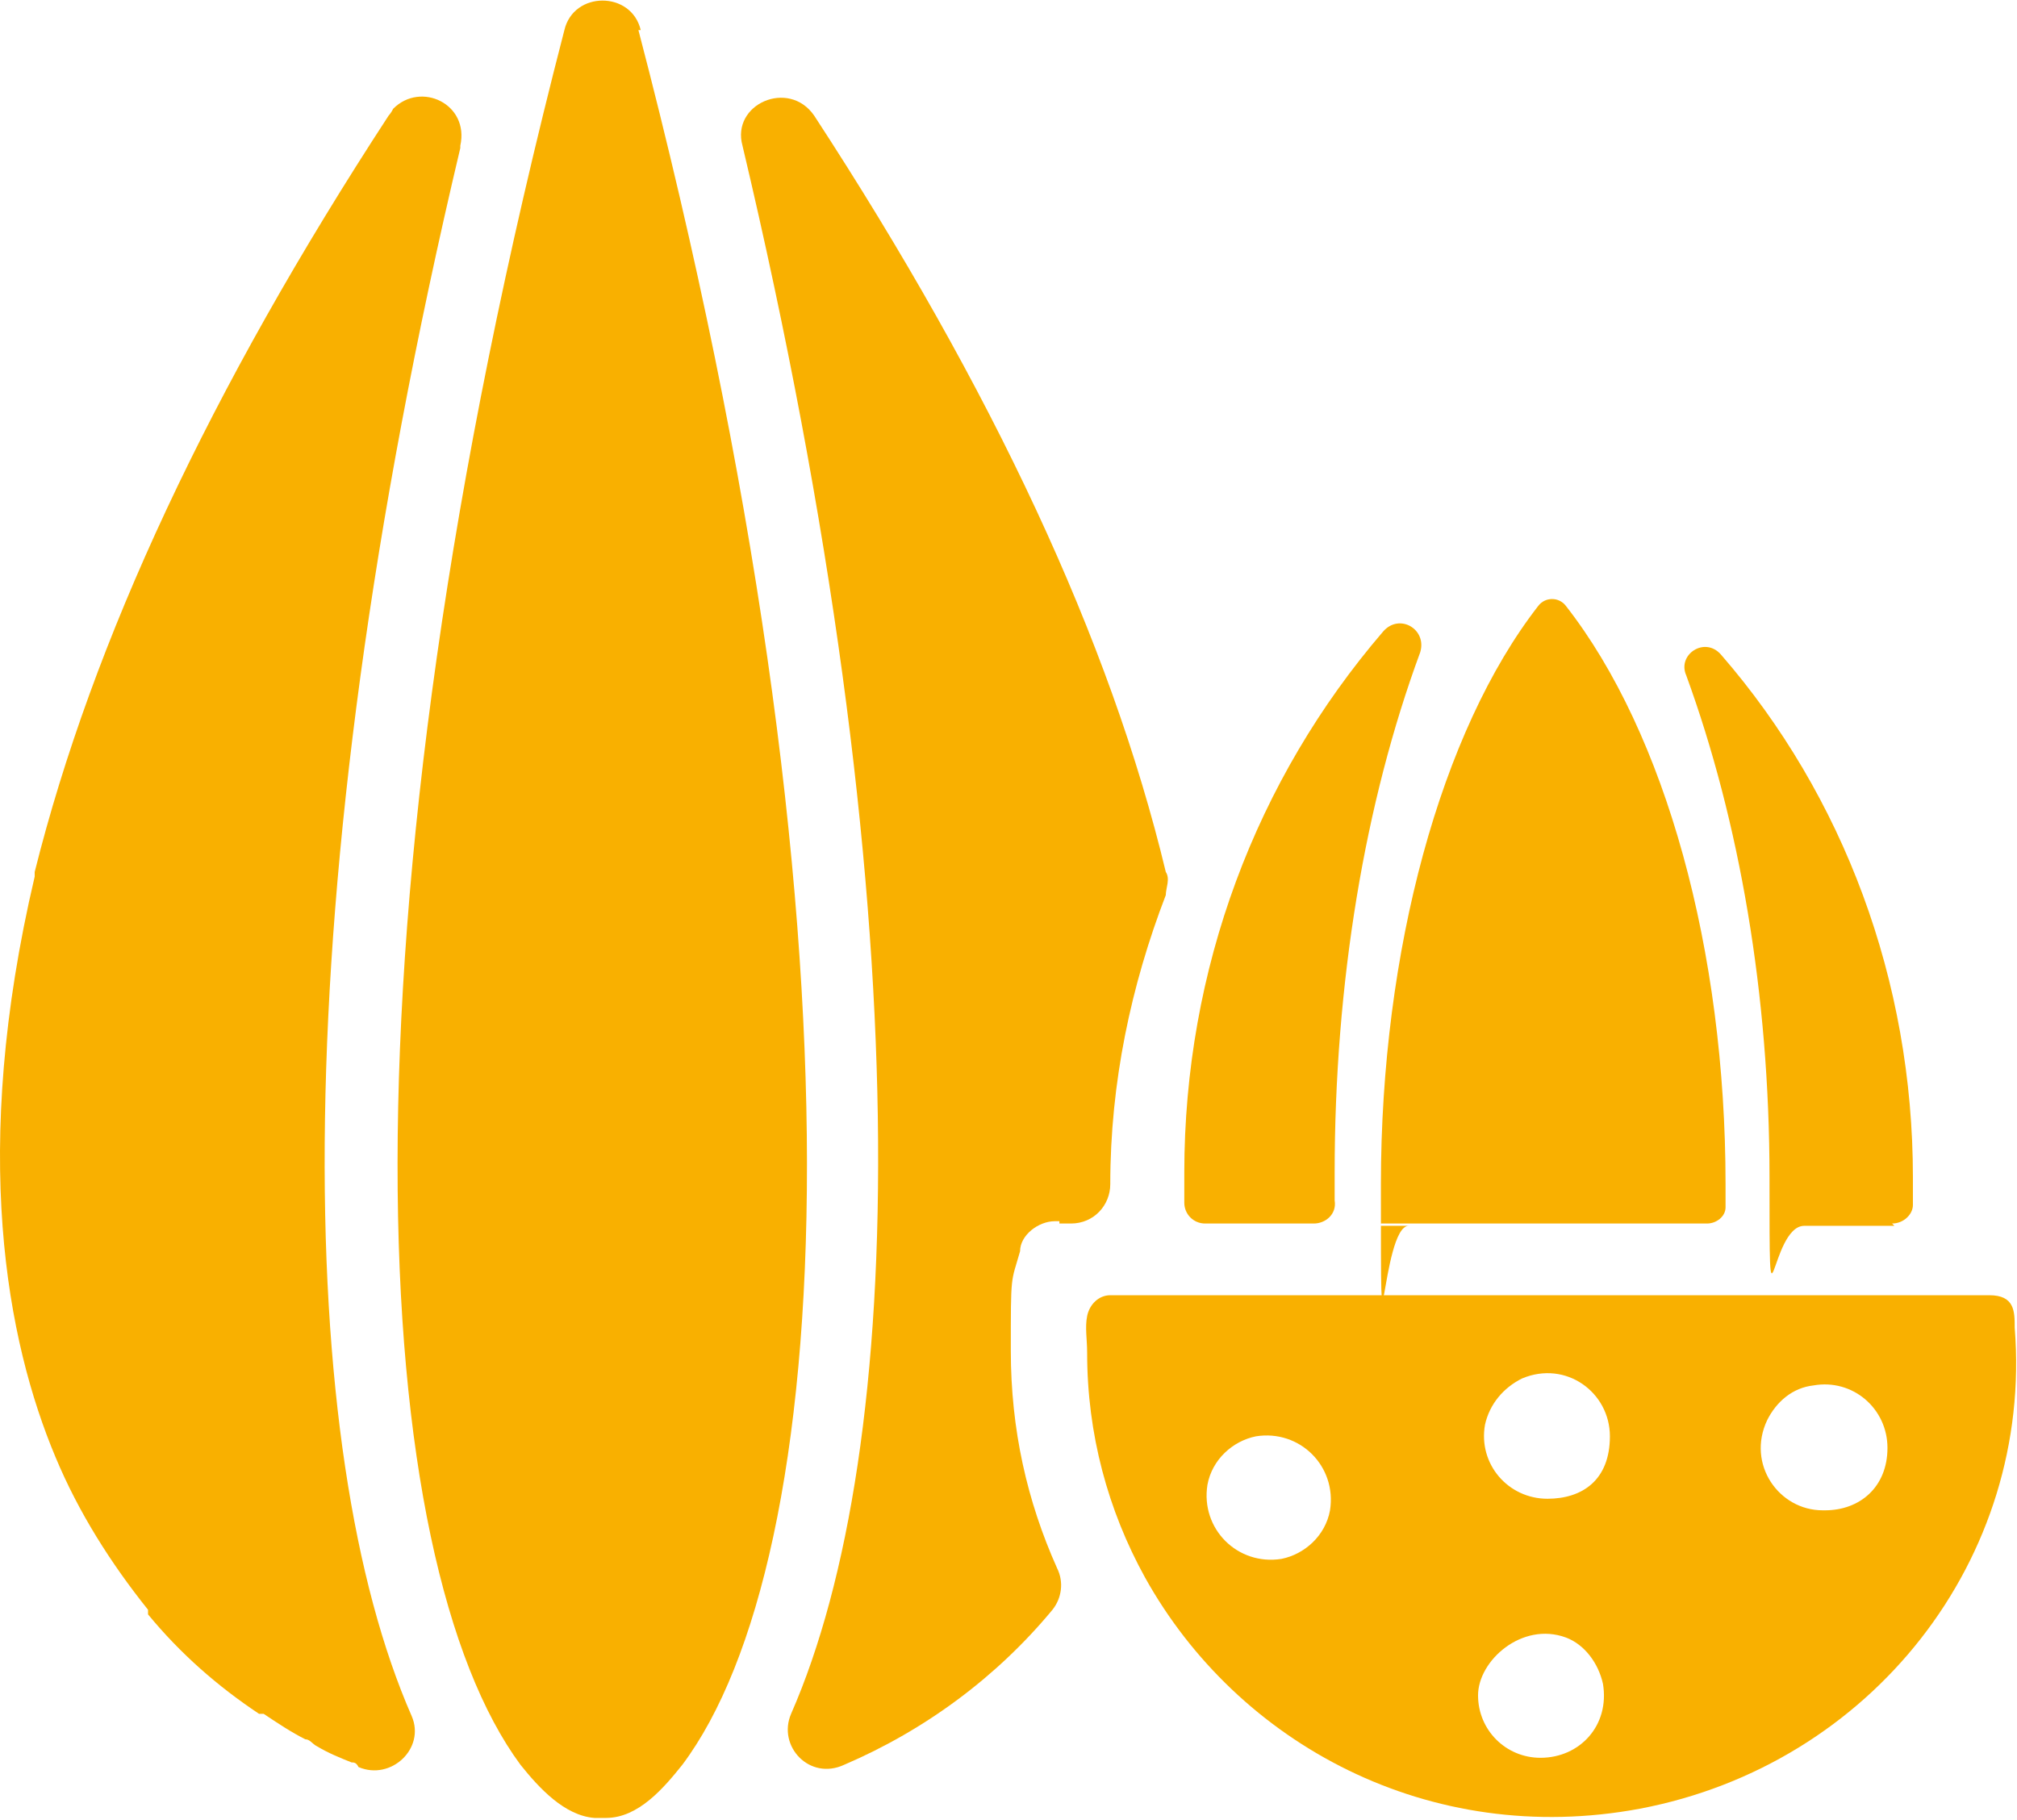
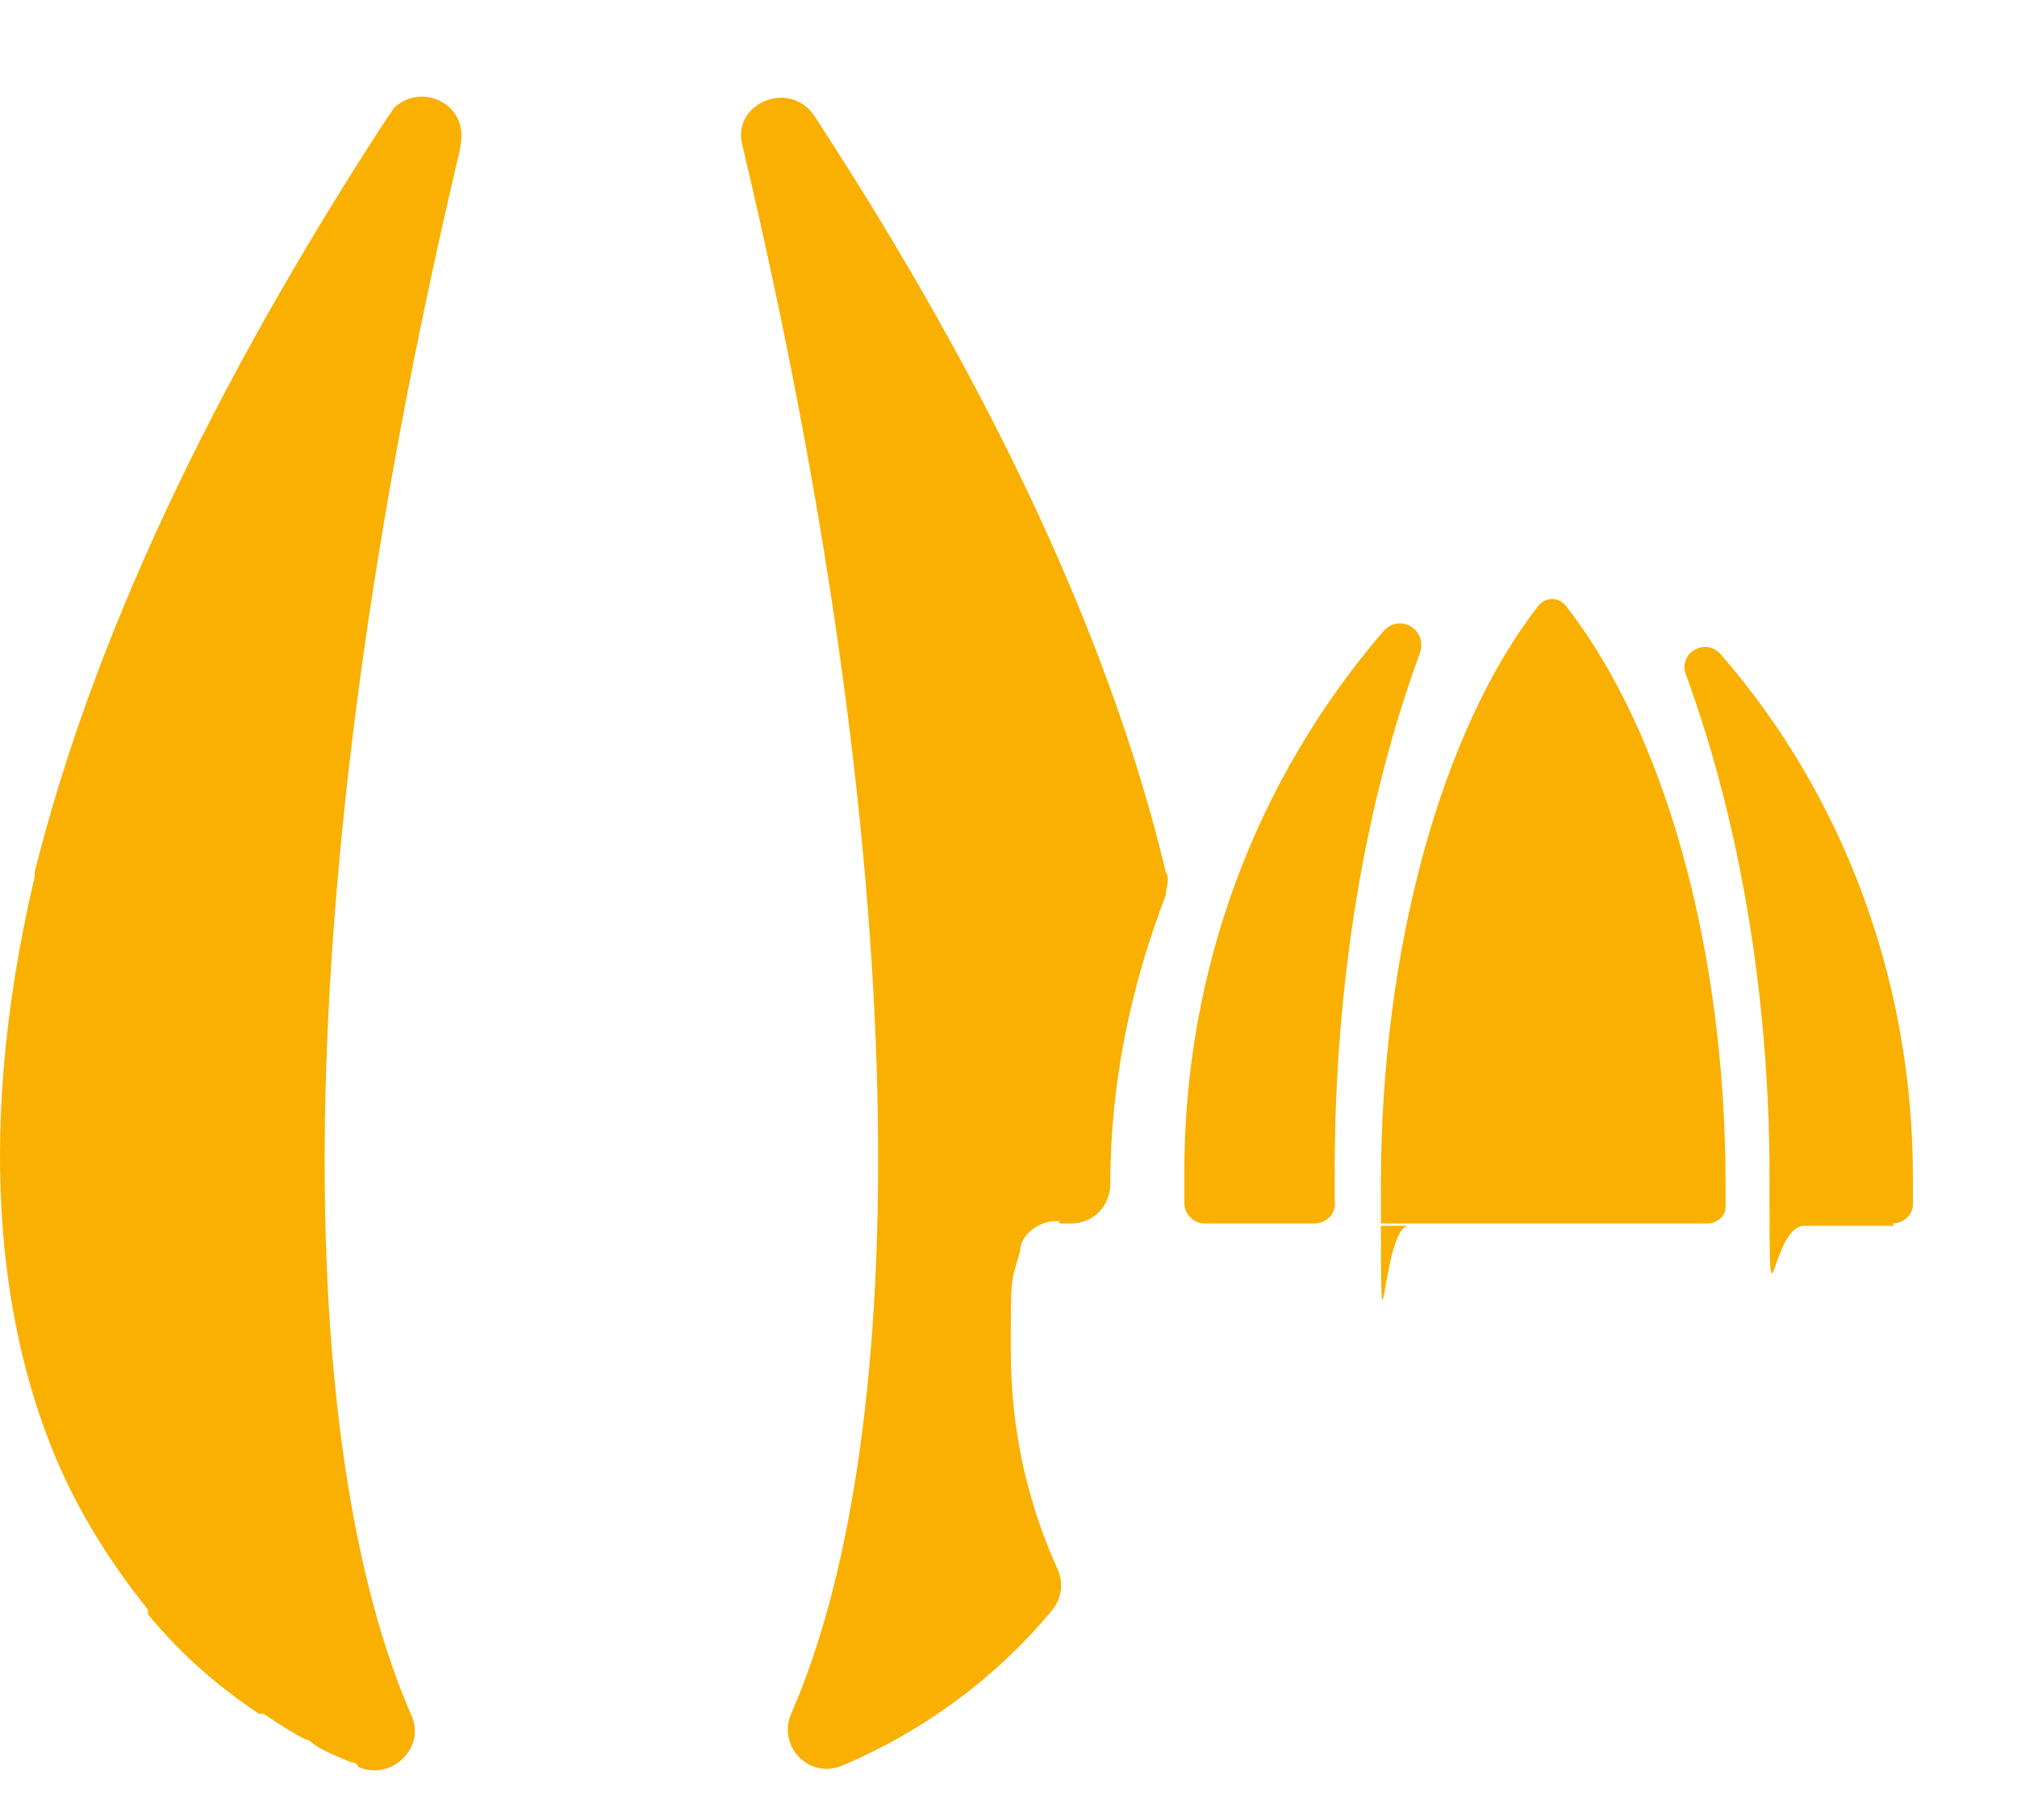
<svg xmlns="http://www.w3.org/2000/svg" id="Capa_2" version="1.1" viewBox="0 0 87.2 78.7">
  <defs>
    <style>
      .st0 {
        fill-rule: evenodd;
      }

      .st0, .st1 {
        fill: #f9b000;
      }
    </style>
  </defs>
  <g id="Capa_1-2">
    <path class="st0" d="M81.8,52.9c.5,0,.9-.4.9-.8v-1.2c0-8.5-3-16.5-8.3-22.6-.7-.8-1.9,0-1.5.9,2.3,6.3,3.6,13.8,3.6,21.7s0,2.1,1.5,2.1h3.9,0Z" />
    <path class="st0" d="M56.8,52.9c.5,0,1-.4.9-1v-1.2c0-8.2,1.3-16,3.7-22.5.3-1-.9-1.7-1.6-.9-5.5,6.4-8.6,14.6-8.6,23.4s0,.8,0,1.3.4.9.9.9c0,0,4.7,0,4.7,0Z" />
    <path class="st0" d="M59.7,52.9h14.1c.4,0,.8-.3.8-.7v-1c0-10.1-2.6-19.5-6.9-25-.3-.4-.9-.4-1.2,0-4.2,5.4-6.8,14.9-6.8,25s0,1.8,1.2,1.8h-1.2Z" />
    <g>
-       <path class="st1" d="M27.7,1.3c-.4-1.7-2.9-1.7-3.3,0-10.2,39.4-8.4,66.2-1.9,75,.8,1,1.9,2.2,3.2,2.3h.5c1.4,0,2.5-1.3,3.3-2.3h0c6.6-8.8,8.4-35.6-1.9-75h0Z" />
      <path class="st1" d="M45.8,52.9h.5c1,0,1.7-.8,1.7-1.7h0c0-4.4.9-8.6,2.4-12.5,0-.3.2-.7,0-1-2.4-10-7.5-20.9-15.2-32.7-1.1-1.6-3.6-.5-3.1,1.3,7.8,32.9,7.1,56.4,2.1,67.8-.6,1.4.8,2.9,2.3,2.2,3.5-1.5,6.6-3.8,9-6.7.4-.5.5-1.2.2-1.8-1.3-2.9-2-6-2-9.4s0-2.9.4-4.3h0c0-.7.8-1.3,1.5-1.3h.2Z" />
-       <path class="st1" d="M86,56h-38c-.5,0-.9.4-1,.9s0,1,0,1.6c0,3.5.9,6.8,2.5,9.7h0c4,7.2,12.3,11.7,21.4,10,10-1.9,17-10.8,16.2-20.8,0-.7,0-1.4-1.1-1.4h0ZM57.5,65.3c-.2,1.1-1.1,1.9-2.1,2.1-1.9.3-3.5-1.3-3.2-3.2.2-1.1,1.1-1.9,2.1-2.1,1.9-.3,3.5,1.3,3.2,3.2h0ZM66.6,76c-1.5,0-2.7-1.2-2.7-2.7s1.9-3.2,3.8-2.5c.8.3,1.4,1.1,1.6,2,.3,1.8-1,3.2-2.7,3.2h0ZM66.9,64.8c-1.7,0-3-1.5-2.7-3.2.2-.9.8-1.6,1.6-2,1.9-.8,3.8.6,3.8,2.5s-1.2,2.7-2.7,2.7h0ZM78.8,65.3c-1.9,0-3.3-2-2.4-3.9.4-.8,1.1-1.4,2-1.5,1.7-.3,3.2,1,3.2,2.7s-1.2,2.7-2.7,2.7h0Z" />
      <path class="st1" d="M19.9,6.3c.4-1.8-1.7-2.8-2.9-1.6,0,0-.1.2-.2.3C9.1,16.8,4,27.7,1.5,37.7v.2c-2.8,11.9-1.2,20.1.9,25.1,1,2.4,2.4,4.6,4,6.6,0,0,0,.2,0,.2,1.4,1.7,3,3.1,4.8,4.3,0,0,.1,0,.2,0,.6.4,1.2.8,1.8,1.1.2,0,.3.2.5.3.5.3,1,.5,1.5.7.1,0,.2,0,.3.2,1.4.6,2.9-.8,2.3-2.2-5-11.4-5.7-34.9,2.1-67.8h0v-.2Z" />
    </g>
  </g>
</svg>